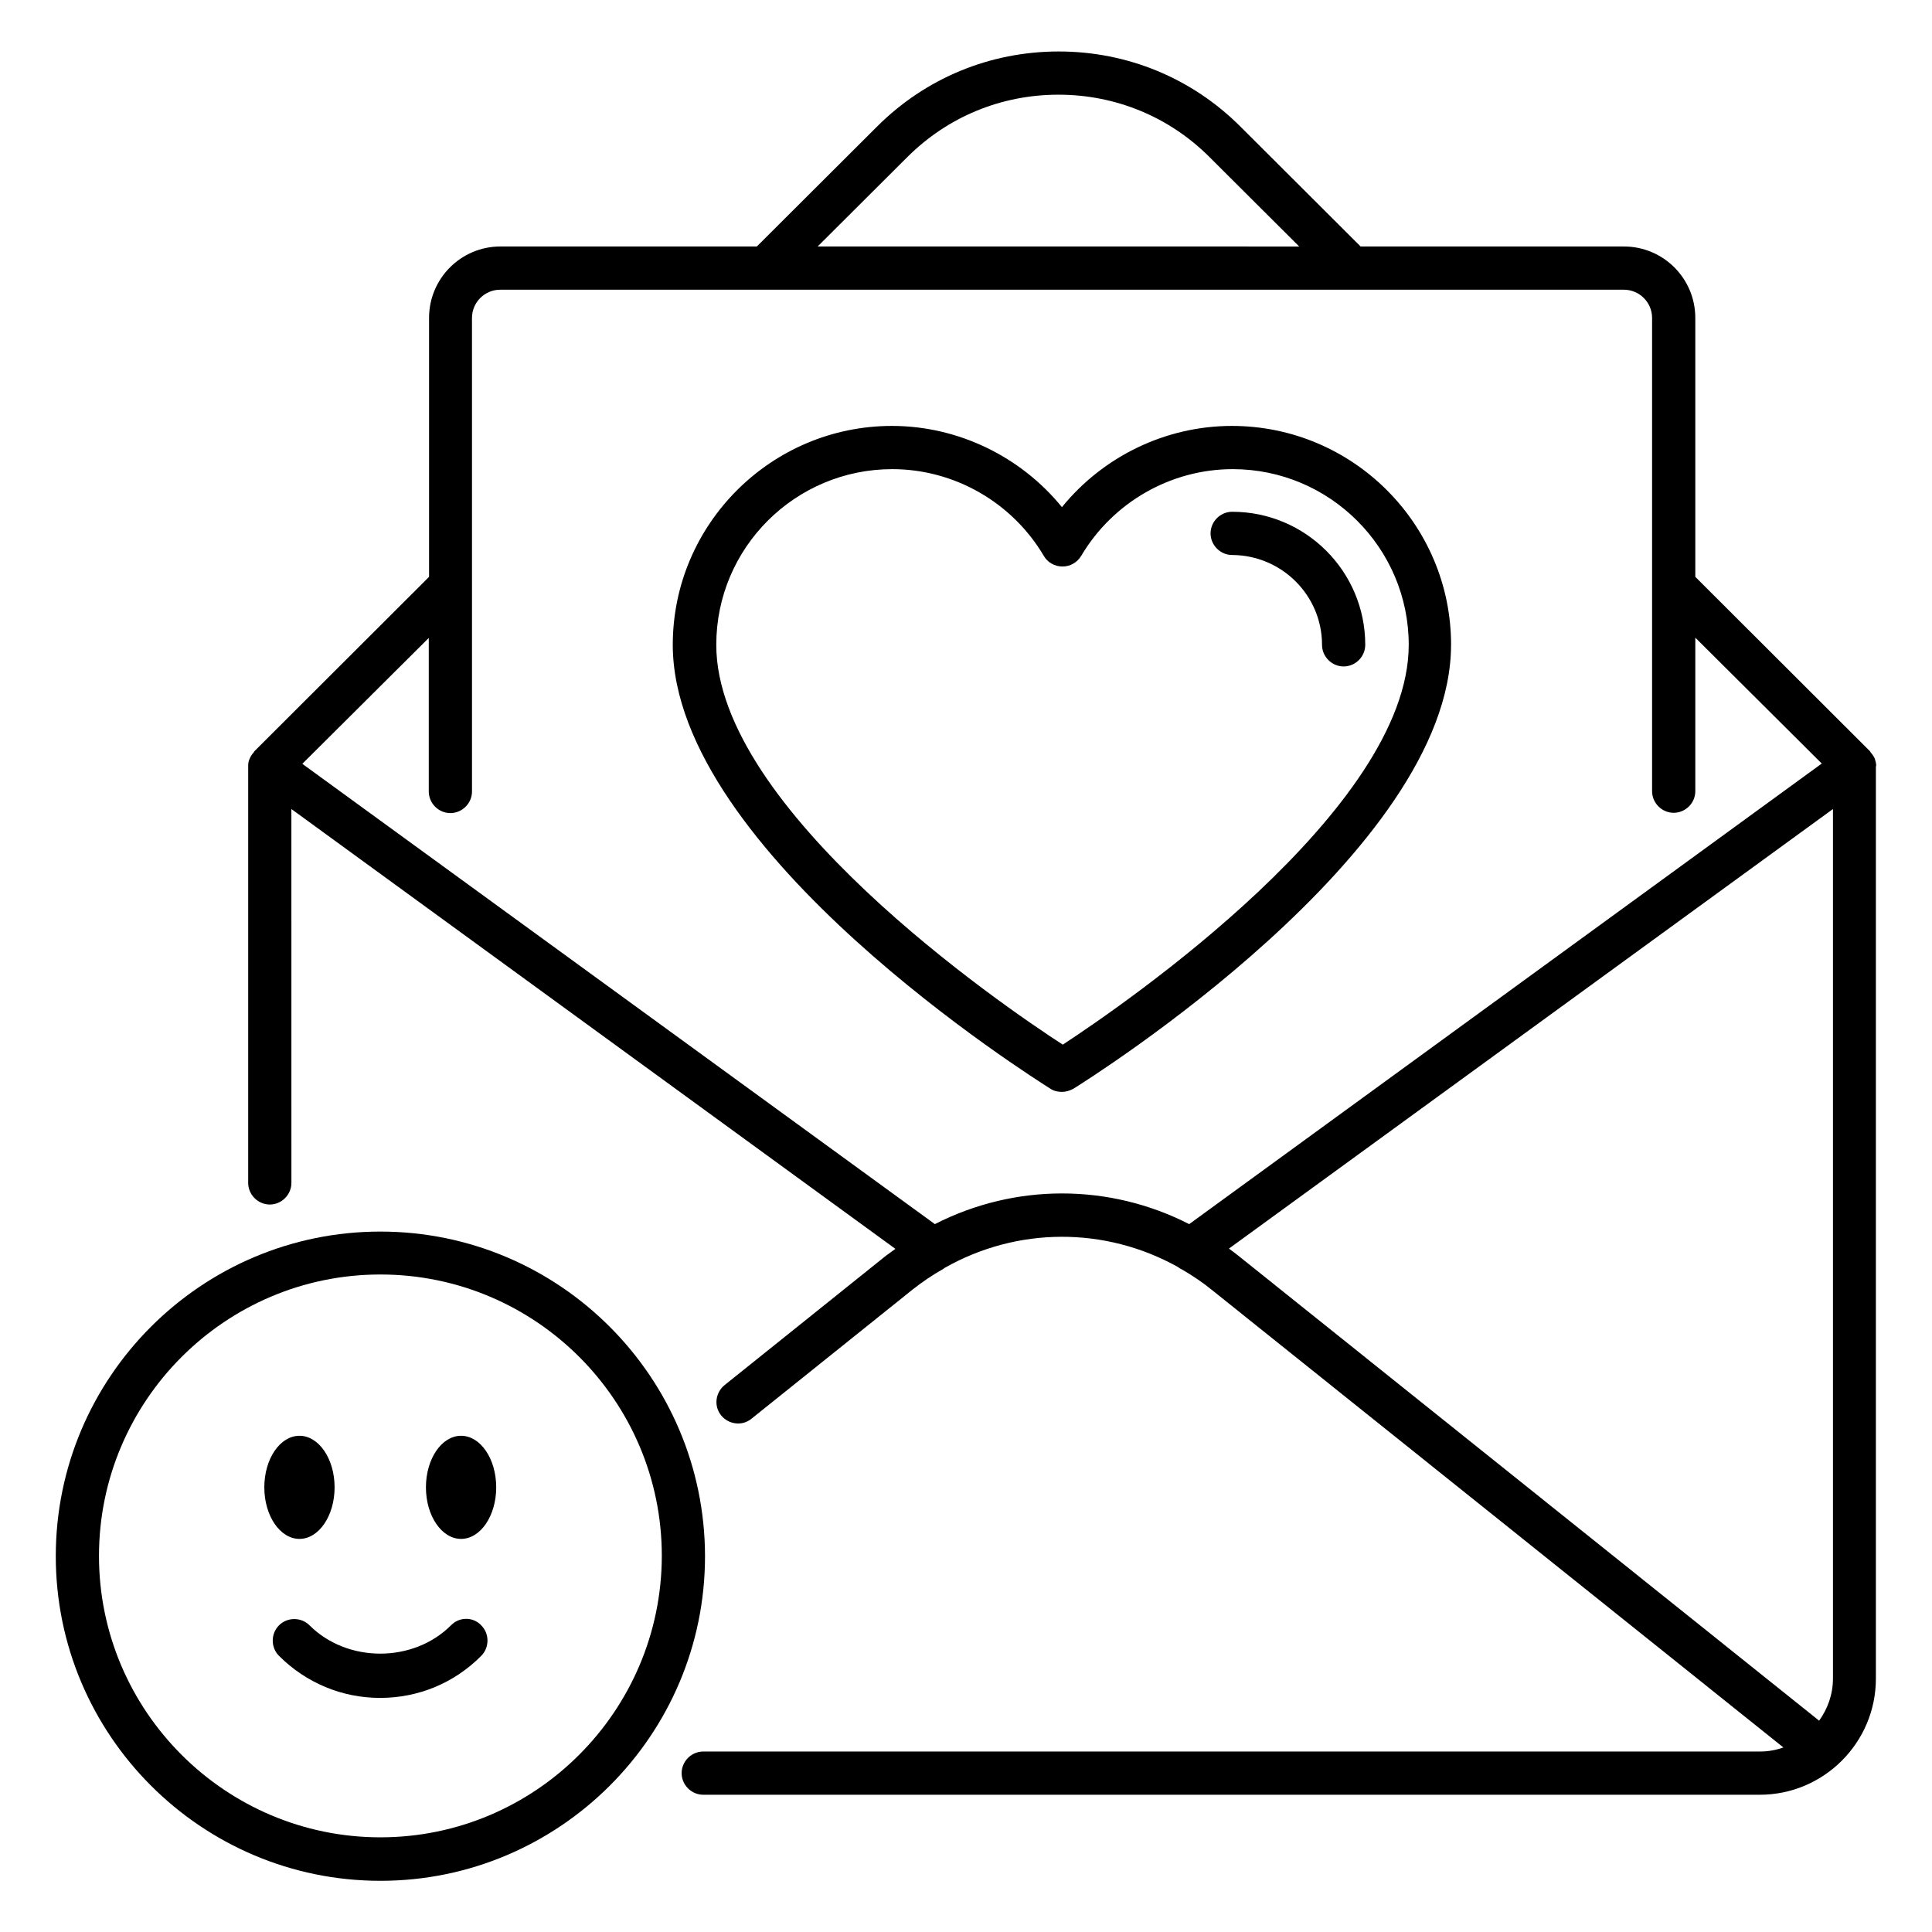
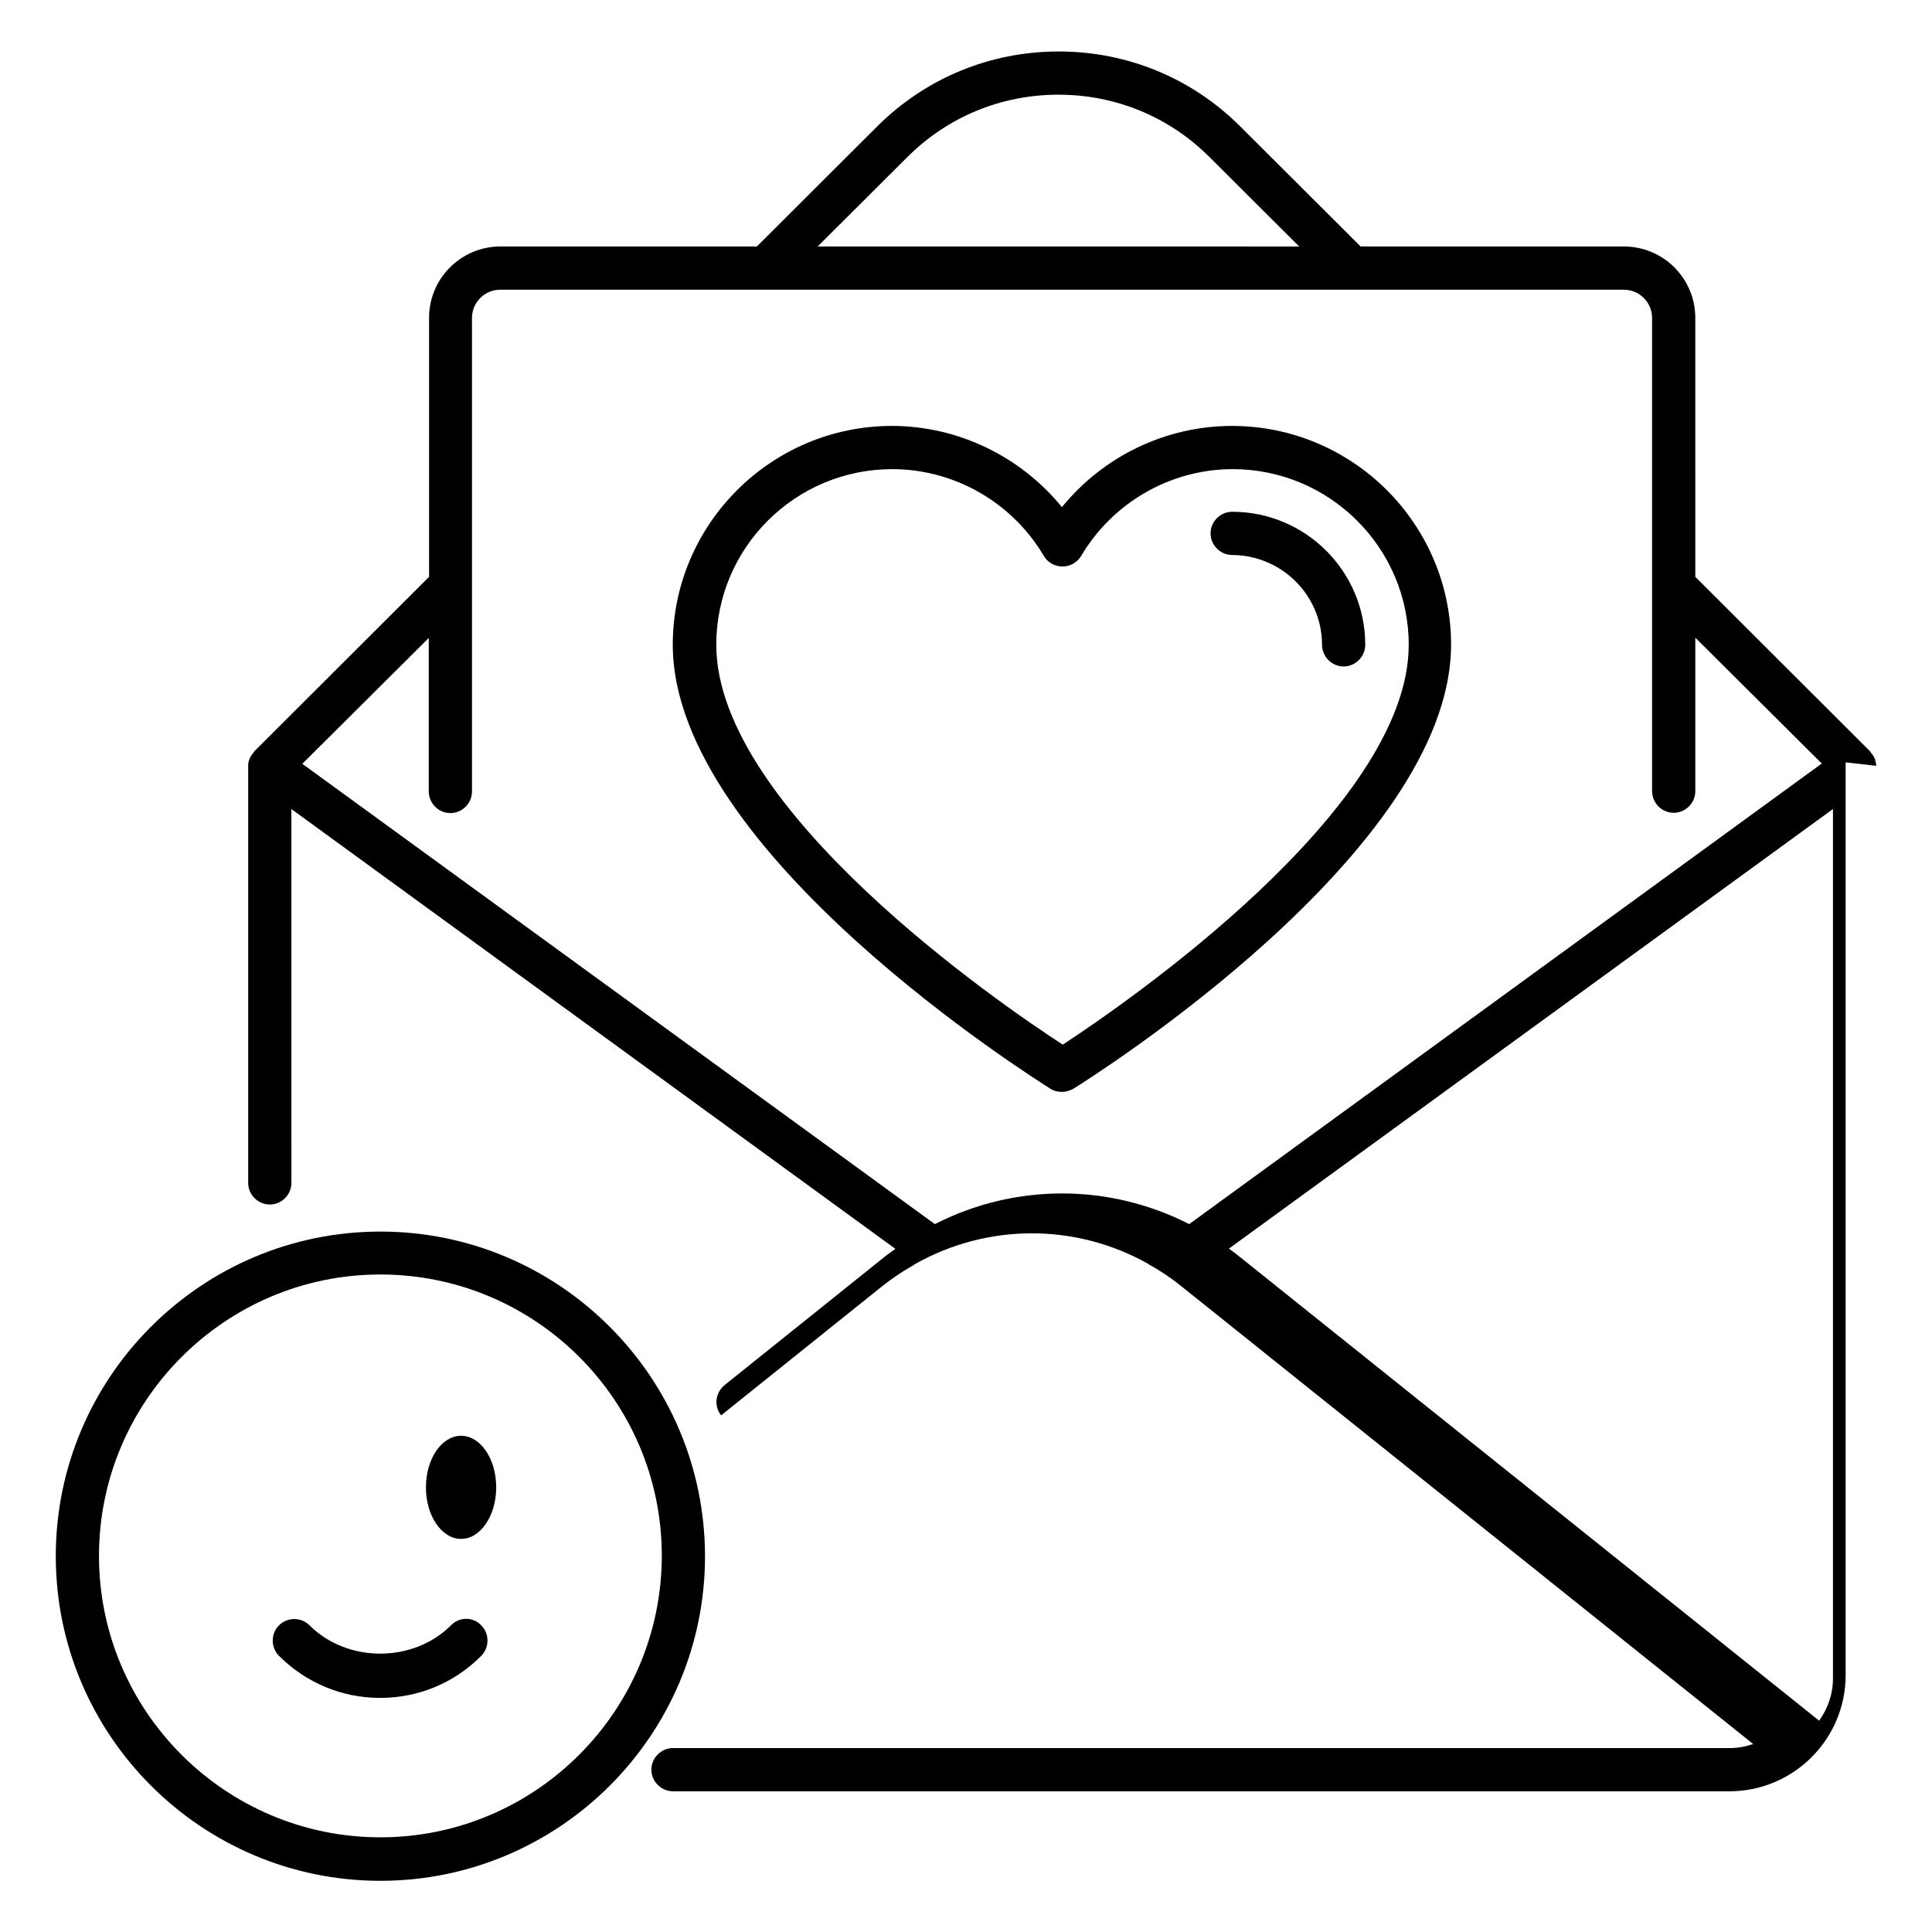
<svg xmlns="http://www.w3.org/2000/svg" fill="#000000" width="800px" height="800px" version="1.1" viewBox="144 144 512 512">
  <g>
-     <path d="m641.21 346.95c0-0.609-0.152-1.145-0.305-1.68-0.078-0.23-0.152-0.457-0.305-0.688-0.23-0.383-0.457-0.762-0.762-1.07-0.152-0.152-0.152-0.305-0.305-0.457l-46.258-46.184-0.004-68.621c0-10.457-8.473-18.93-18.93-18.93l-69.77-0.004-31.832-31.754c-12.824-12.824-29.922-19.922-48.168-19.922-18.242 0-35.344 7.098-48.168 19.922l-31.832 31.754h-67.938c-10.457 0-18.93 8.473-18.93 18.93v68.625l-46.258 46.184c-0.152 0.152-0.152 0.305-0.305 0.457-0.305 0.305-0.535 0.688-0.762 1.07-0.078 0.23-0.23 0.457-0.305 0.688-0.23 0.535-0.305 1.07-0.305 1.68v0.152 110.38c0 3.129 2.594 5.727 5.727 5.727 3.129 0 5.727-2.594 5.727-5.727l-0.008-99.082 160.07 116.56c-0.84 0.609-1.68 1.223-2.519 1.832l-42.746 34.273c-2.441 1.984-2.902 5.574-0.918 8.016s5.574 2.902 8.016 0.918l42.746-34.273c2.519-1.984 5.113-3.742 7.785-5.266 0.23-0.078 0.457-0.305 0.688-0.457 19.238-10.914 42.52-10.992 61.832-0.23 0.305 0.23 0.609 0.457 0.992 0.609 2.75 1.602 5.418 3.359 7.938 5.418l151.52 121.3c-1.984 0.688-3.969 1.07-6.184 1.07h-280.07c-3.129 0-5.727 2.594-5.727 5.727 0 3.129 2.594 5.727 5.727 5.727h280c16.945 0 30.762-13.816 30.762-30.762v-241.76c0.074-0.074 0.074-0.074 0.074-0.152zm-256.79-161.29c10.688-10.688 24.887-16.566 40.074-16.566 15.191 0 29.391 5.879 40.074 16.566l23.738 23.664-127.62-0.004zm7.328 282.74-167.63-121.98 33.512-33.359v40.688c0 3.129 2.594 5.727 5.727 5.727 3.129 0 5.727-2.594 5.727-5.727v-54.199-0.688l-0.004-70.605c0-4.121 3.359-7.481 7.481-7.481h297.78c4.121 0 7.481 3.359 7.481 7.481v70.609 0.609 54.199c0 3.129 2.594 5.727 5.727 5.727 3.129 0 5.727-2.594 5.727-5.727v-40.688l33.512 33.359-167.64 122.06c-21.219-10.84-46.18-10.84-67.402 0zm77.938 6.488 160.07-116.49v230.38c0 4.199-1.375 8.016-3.664 11.223l-153.89-123.2c-0.84-0.688-1.68-1.301-2.519-1.91z" />
+     <path d="m641.21 346.95c0-0.609-0.152-1.145-0.305-1.68-0.078-0.23-0.152-0.457-0.305-0.688-0.23-0.383-0.457-0.762-0.762-1.07-0.152-0.152-0.152-0.305-0.305-0.457l-46.258-46.184-0.004-68.621c0-10.457-8.473-18.93-18.93-18.93l-69.77-0.004-31.832-31.754c-12.824-12.824-29.922-19.922-48.168-19.922-18.242 0-35.344 7.098-48.168 19.922l-31.832 31.754h-67.938c-10.457 0-18.93 8.473-18.93 18.93v68.625l-46.258 46.184c-0.152 0.152-0.152 0.305-0.305 0.457-0.305 0.305-0.535 0.688-0.762 1.07-0.078 0.23-0.23 0.457-0.305 0.688-0.23 0.535-0.305 1.07-0.305 1.68v0.152 110.38c0 3.129 2.594 5.727 5.727 5.727 3.129 0 5.727-2.594 5.727-5.727l-0.008-99.082 160.07 116.56c-0.84 0.609-1.68 1.223-2.519 1.832l-42.746 34.273c-2.441 1.984-2.902 5.574-0.918 8.016l42.746-34.273c2.519-1.984 5.113-3.742 7.785-5.266 0.23-0.078 0.457-0.305 0.688-0.457 19.238-10.914 42.52-10.992 61.832-0.23 0.305 0.23 0.609 0.457 0.992 0.609 2.75 1.602 5.418 3.359 7.938 5.418l151.52 121.3c-1.984 0.688-3.969 1.07-6.184 1.07h-280.07c-3.129 0-5.727 2.594-5.727 5.727 0 3.129 2.594 5.727 5.727 5.727h280c16.945 0 30.762-13.816 30.762-30.762v-241.76c0.074-0.074 0.074-0.074 0.074-0.152zm-256.79-161.29c10.688-10.688 24.887-16.566 40.074-16.566 15.191 0 29.391 5.879 40.074 16.566l23.738 23.664-127.62-0.004zm7.328 282.74-167.63-121.98 33.512-33.359v40.688c0 3.129 2.594 5.727 5.727 5.727 3.129 0 5.727-2.594 5.727-5.727v-54.199-0.688l-0.004-70.605c0-4.121 3.359-7.481 7.481-7.481h297.78c4.121 0 7.481 3.359 7.481 7.481v70.609 0.609 54.199c0 3.129 2.594 5.727 5.727 5.727 3.129 0 5.727-2.594 5.727-5.727v-40.688l33.512 33.359-167.64 122.06c-21.219-10.84-46.18-10.84-67.402 0zm77.938 6.488 160.07-116.49v230.38c0 4.199-1.375 8.016-3.664 11.223l-153.89-123.2c-0.84-0.688-1.68-1.301-2.519-1.91z" />
    <path d="m528.55 314.89c0-31.984-26.031-58.016-58.09-58.016-17.559 0-34.121 8.09-45.039 21.527-10.914-13.434-27.559-21.527-45.039-21.527-31.984 0-58.09 26.031-58.09 58.016 0 54.883 96.027 115.04 100.07 117.63 0.918 0.609 1.984 0.84 3.055 0.84 1.07 0 2.062-0.305 3.055-0.84 4.043-2.519 100.07-62.75 100.07-117.63zm-194.73 0c0-25.727 20.914-46.562 46.641-46.562 16.41 0 31.754 8.777 40.152 22.977 0.992 1.754 2.902 2.824 4.961 2.824 2.062 0 3.894-1.07 4.961-2.824 8.398-14.199 23.738-22.977 40.152-22.977 25.727 0 46.641 20.914 46.641 46.562 0 43.586-75.496 95.344-91.68 105.95-16.41-10.613-91.828-62.367-91.828-105.95z" />
    <path d="m494.35 314.89c0 3.129 2.594 5.727 5.727 5.727 3.129 0 5.727-2.594 5.727-5.727 0-19.465-15.801-35.266-35.266-35.266-3.129 0-5.727 2.594-5.727 5.727 0 3.129 2.594 5.727 5.727 5.727 13.125 0.07 23.812 10.68 23.812 23.812z" />
    <path d="m244.81 470.38c-47.402 0-86.027 38.551-86.027 86.027 0 47.402 38.551 86.027 86.027 86.027 47.402 0 86.027-38.551 86.027-86.027-0.074-47.477-38.621-86.027-86.027-86.027zm0 160.53c-41.066 0-74.578-33.434-74.578-74.578 0-41.066 33.434-74.578 74.578-74.578 41.145 0 74.578 33.434 74.578 74.578-0.074 41.145-33.508 74.578-74.578 74.578z" />
-     <path d="m232.67 538.16c0 7.547-4.168 13.664-9.312 13.664s-9.312-6.117-9.312-13.664c0-7.547 4.168-13.664 9.312-13.664s9.312 6.117 9.312 13.664" />
    <path d="m275.5 538.16c0 7.547-4.168 13.664-9.312 13.664-5.144 0-9.312-6.117-9.312-13.664 0-7.547 4.168-13.664 9.312-13.664 5.144 0 9.312 6.117 9.312 13.664" />
    <path d="m263.51 574.73c-10 10-27.48 10-37.48 0-2.215-2.215-5.879-2.215-8.09 0-2.215 2.215-2.215 5.879 0 8.09 7.176 7.176 16.719 11.145 26.793 11.145 10.152 0 19.695-3.969 26.793-11.145 2.215-2.215 2.215-5.879 0-8.09-2.137-2.293-5.801-2.293-8.016 0z" />
  </g>
</svg>